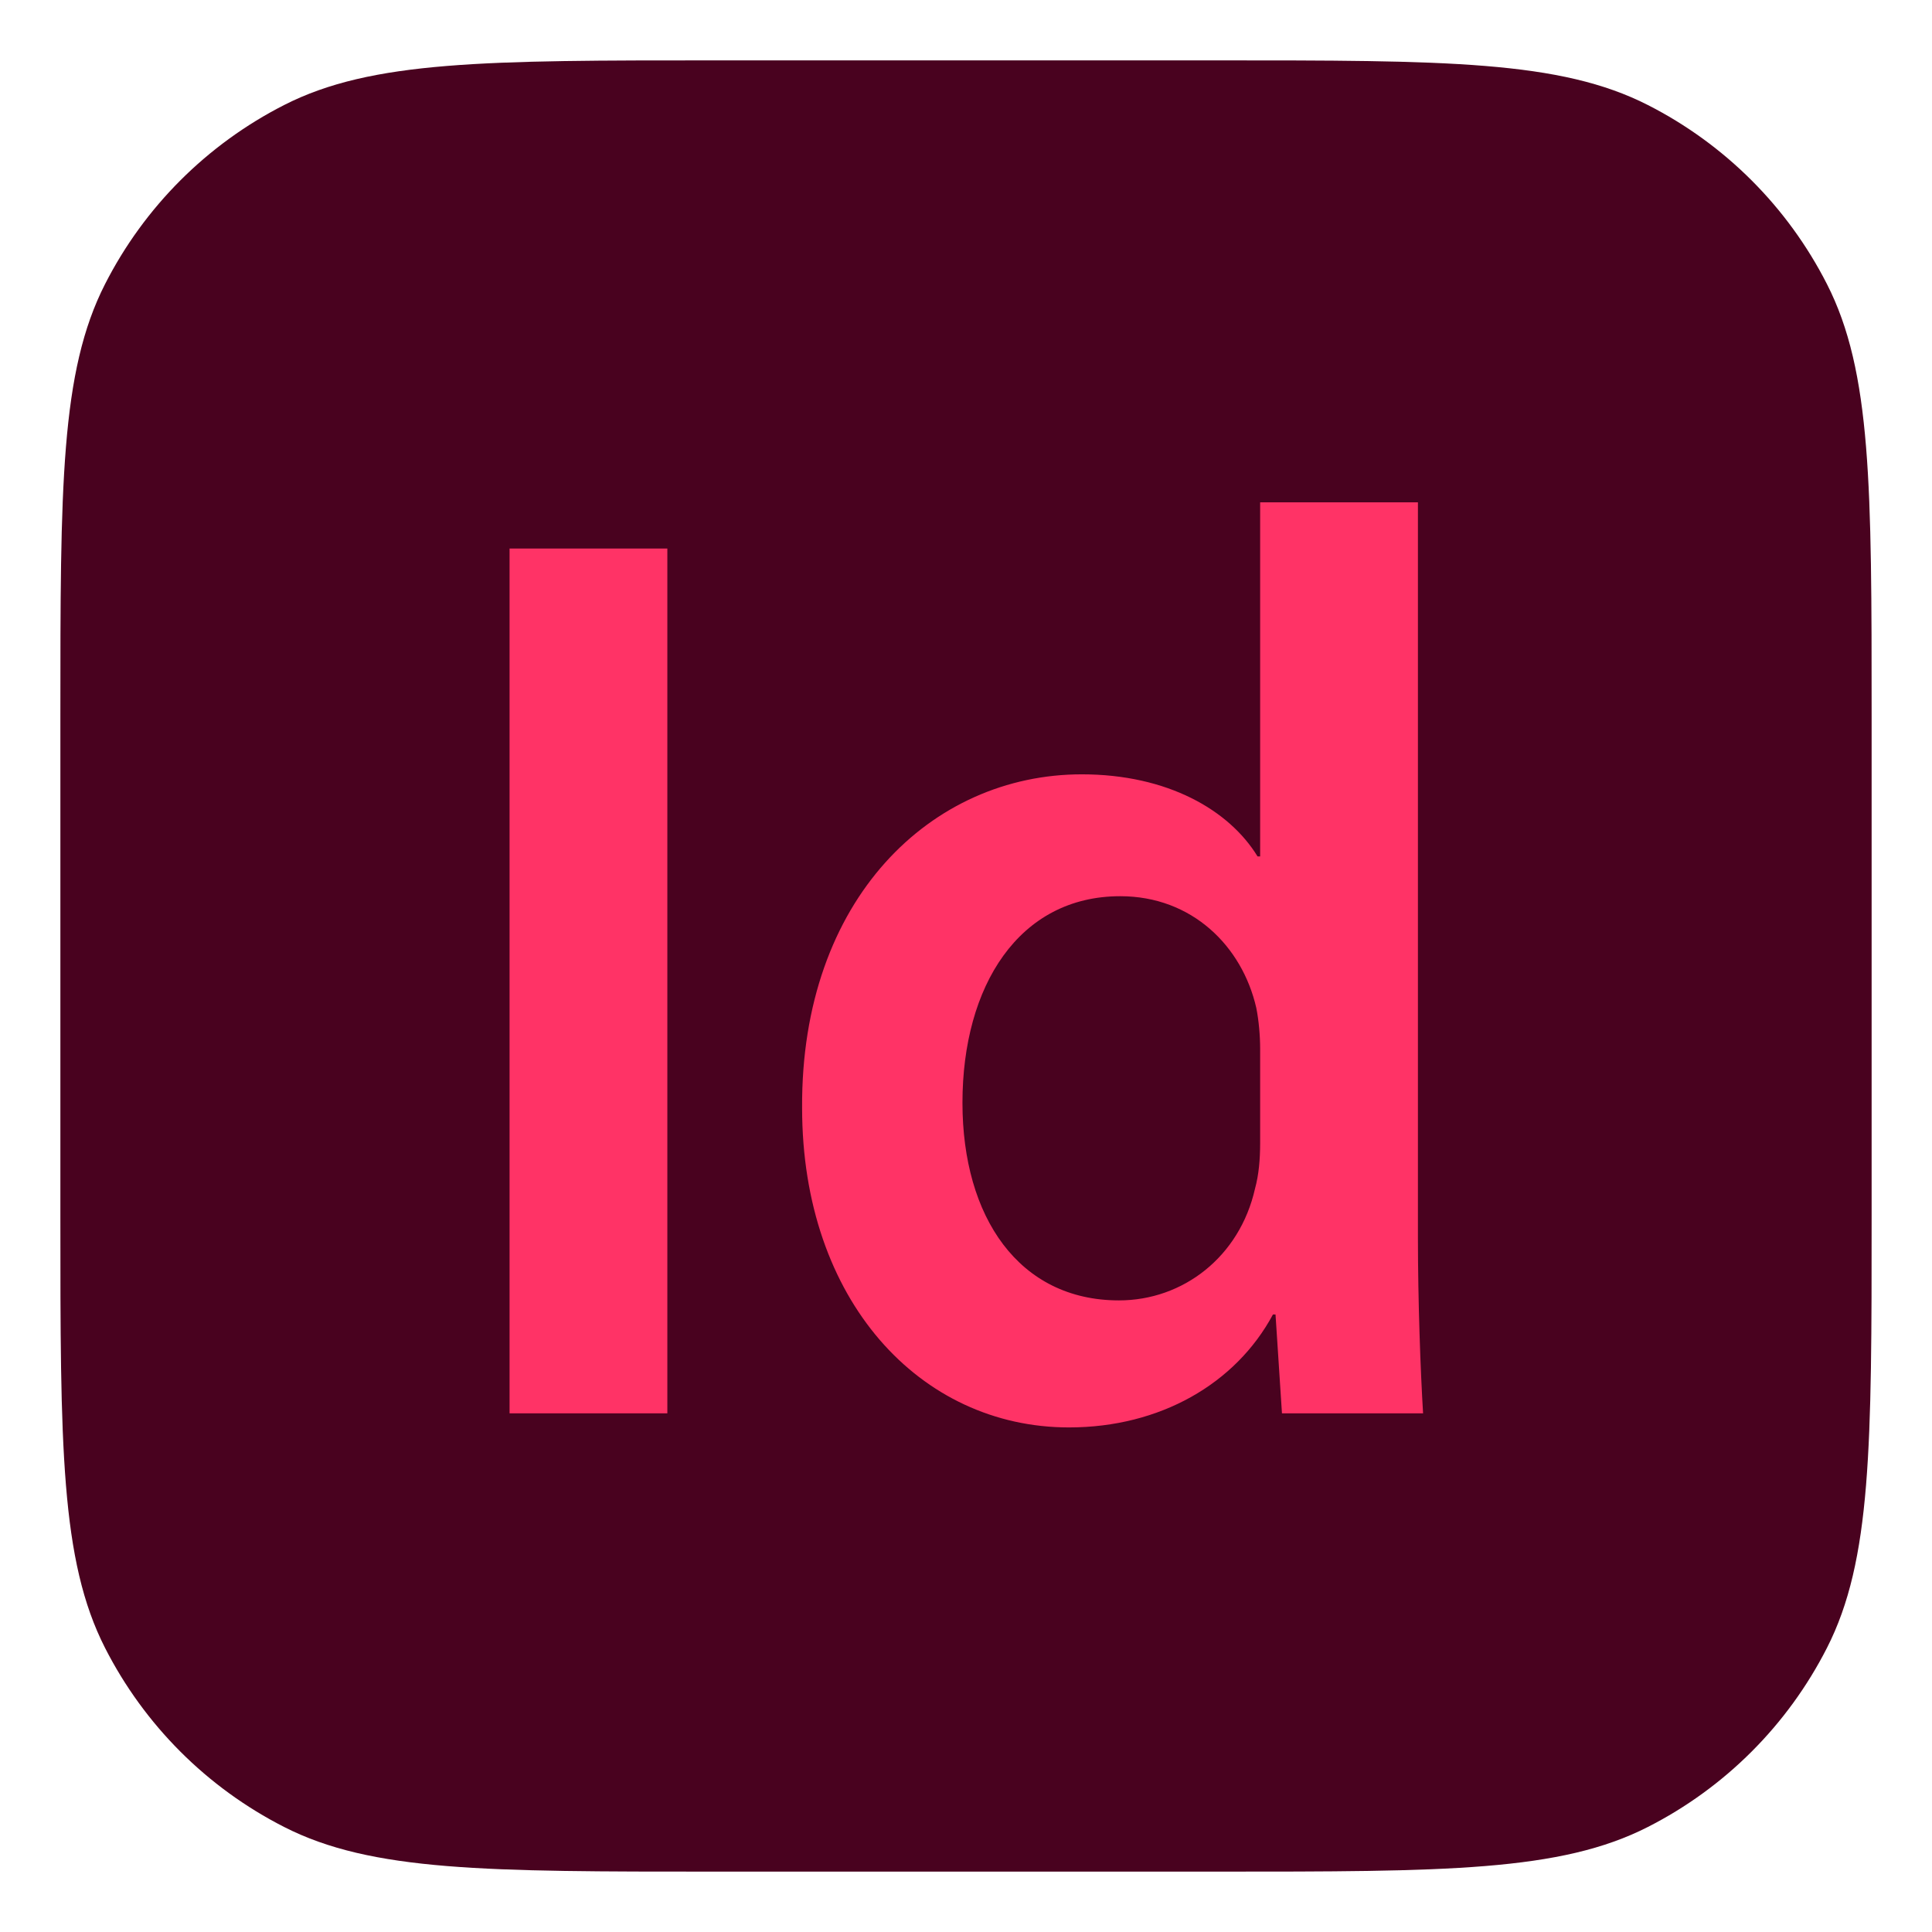
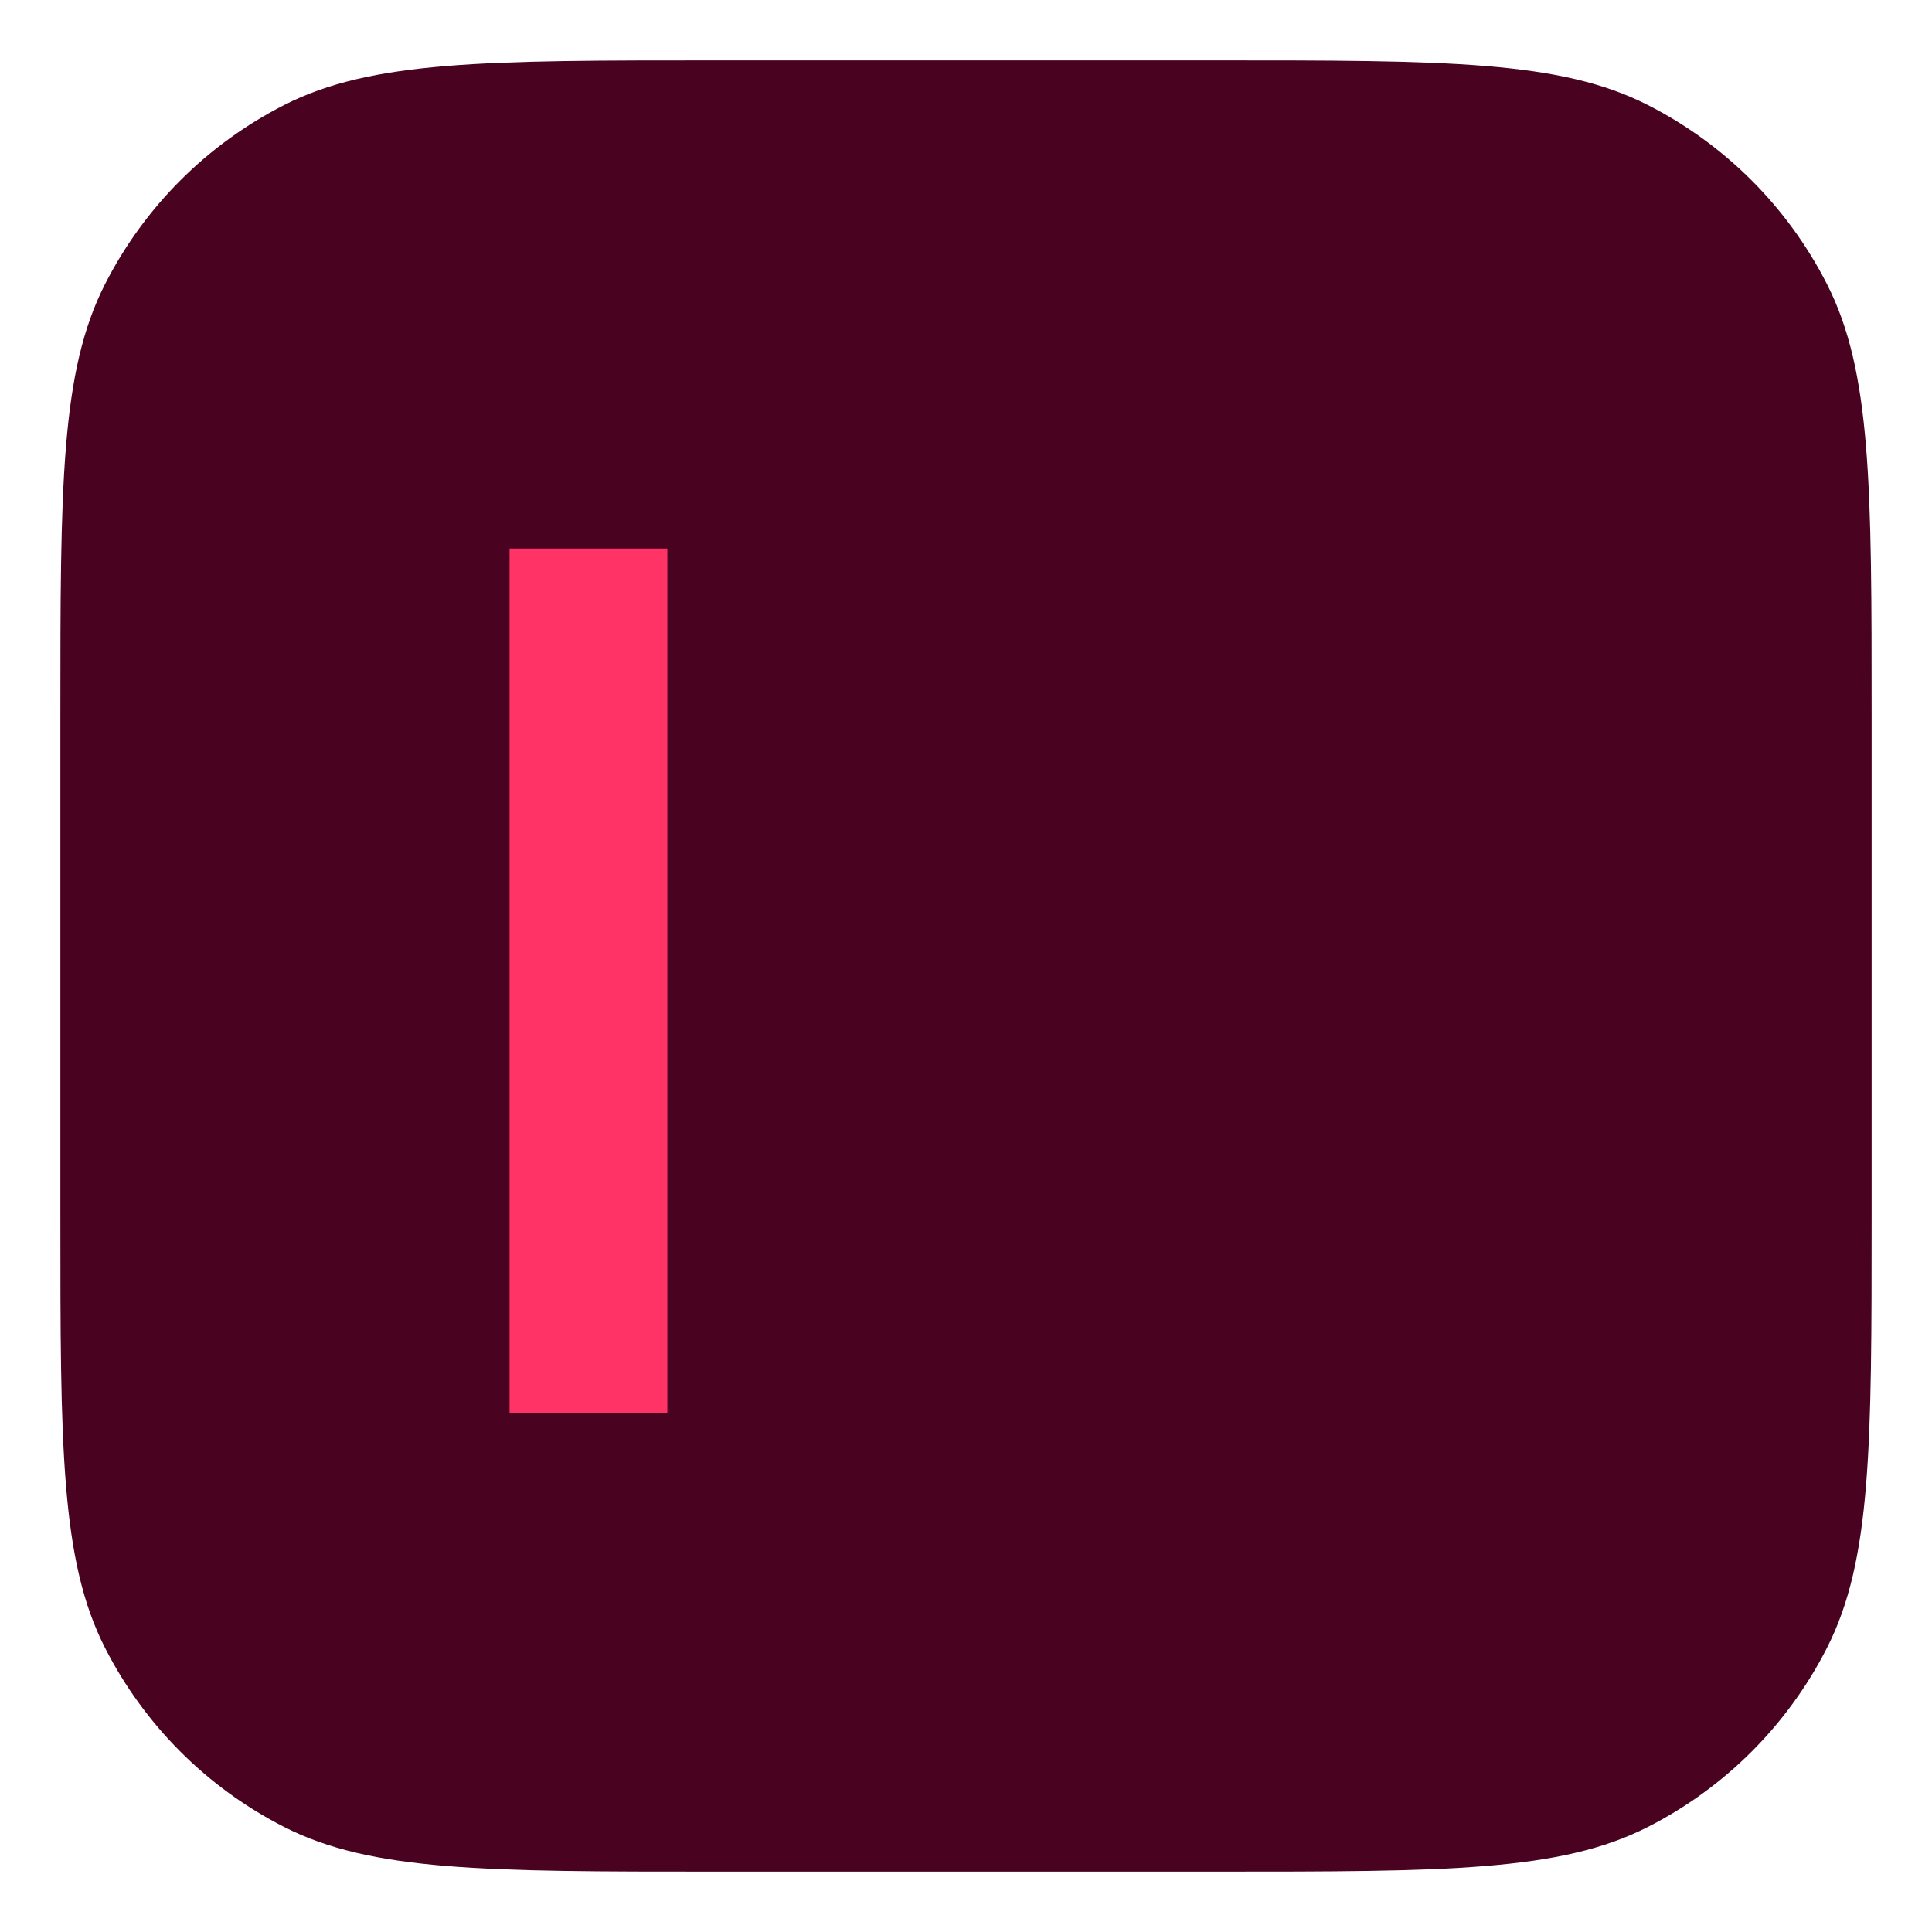
<svg xmlns="http://www.w3.org/2000/svg" width="24" height="24" viewBox="0 0 24 24" fill="none">
  <g id="adobe-illustrator-svgrepo-com" clip-path="url(#clip0_155_1282)">
    <g id="Vector">
      <path d="M0.75 8.893C0.75 6.043 0.75 4.617 1.305 3.529C1.793 2.571 2.571 1.793 3.529 1.305C4.617 0.75 6.043 0.75 8.893 0.75H15.107C17.957 0.75 19.383 0.75 20.471 1.305C21.429 1.793 22.207 2.571 22.695 3.529C23.25 4.617 23.25 6.043 23.25 8.893V15.107C23.25 17.957 23.25 19.383 22.695 20.471C22.207 21.429 21.429 22.207 20.471 22.695C19.383 23.25 17.957 23.25 15.107 23.25H8.893C6.043 23.25 4.617 23.25 3.529 22.695C2.571 22.207 1.793 21.429 1.305 20.471C0.75 19.383 0.75 17.957 0.75 15.107V8.893Z" fill="#49021F" />
      <path d="M6.33 6.814H8.29V17.557H6.33V6.814Z" fill="#FF3366" />
-       <path fill-rule="evenodd" clip-rule="evenodd" d="M17.678 17.557C17.646 17.03 17.614 16.17 17.614 15.373V6.24H15.654V10.639H15.622C15.271 10.065 14.506 9.619 13.438 9.619C11.573 9.619 9.948 11.165 9.964 13.763C9.964 16.154 11.43 17.732 13.279 17.732C14.41 17.732 15.351 17.19 15.813 16.329H15.845L15.925 17.557H17.678ZM15.654 13.03C15.654 12.87 15.638 12.679 15.606 12.52C15.431 11.755 14.809 11.133 13.916 11.133C12.657 11.133 11.956 12.249 11.956 13.699C11.956 15.118 12.657 16.154 13.9 16.154C14.697 16.154 15.399 15.612 15.59 14.767C15.638 14.592 15.654 14.401 15.654 14.194V13.03Z" fill="#FF3366" />
    </g>
  </g>
  <defs>
    <clipPath id="clip0_155_1282">
      <rect width="24" height="24" fill="white" />
    </clipPath>
  </defs>
</svg>